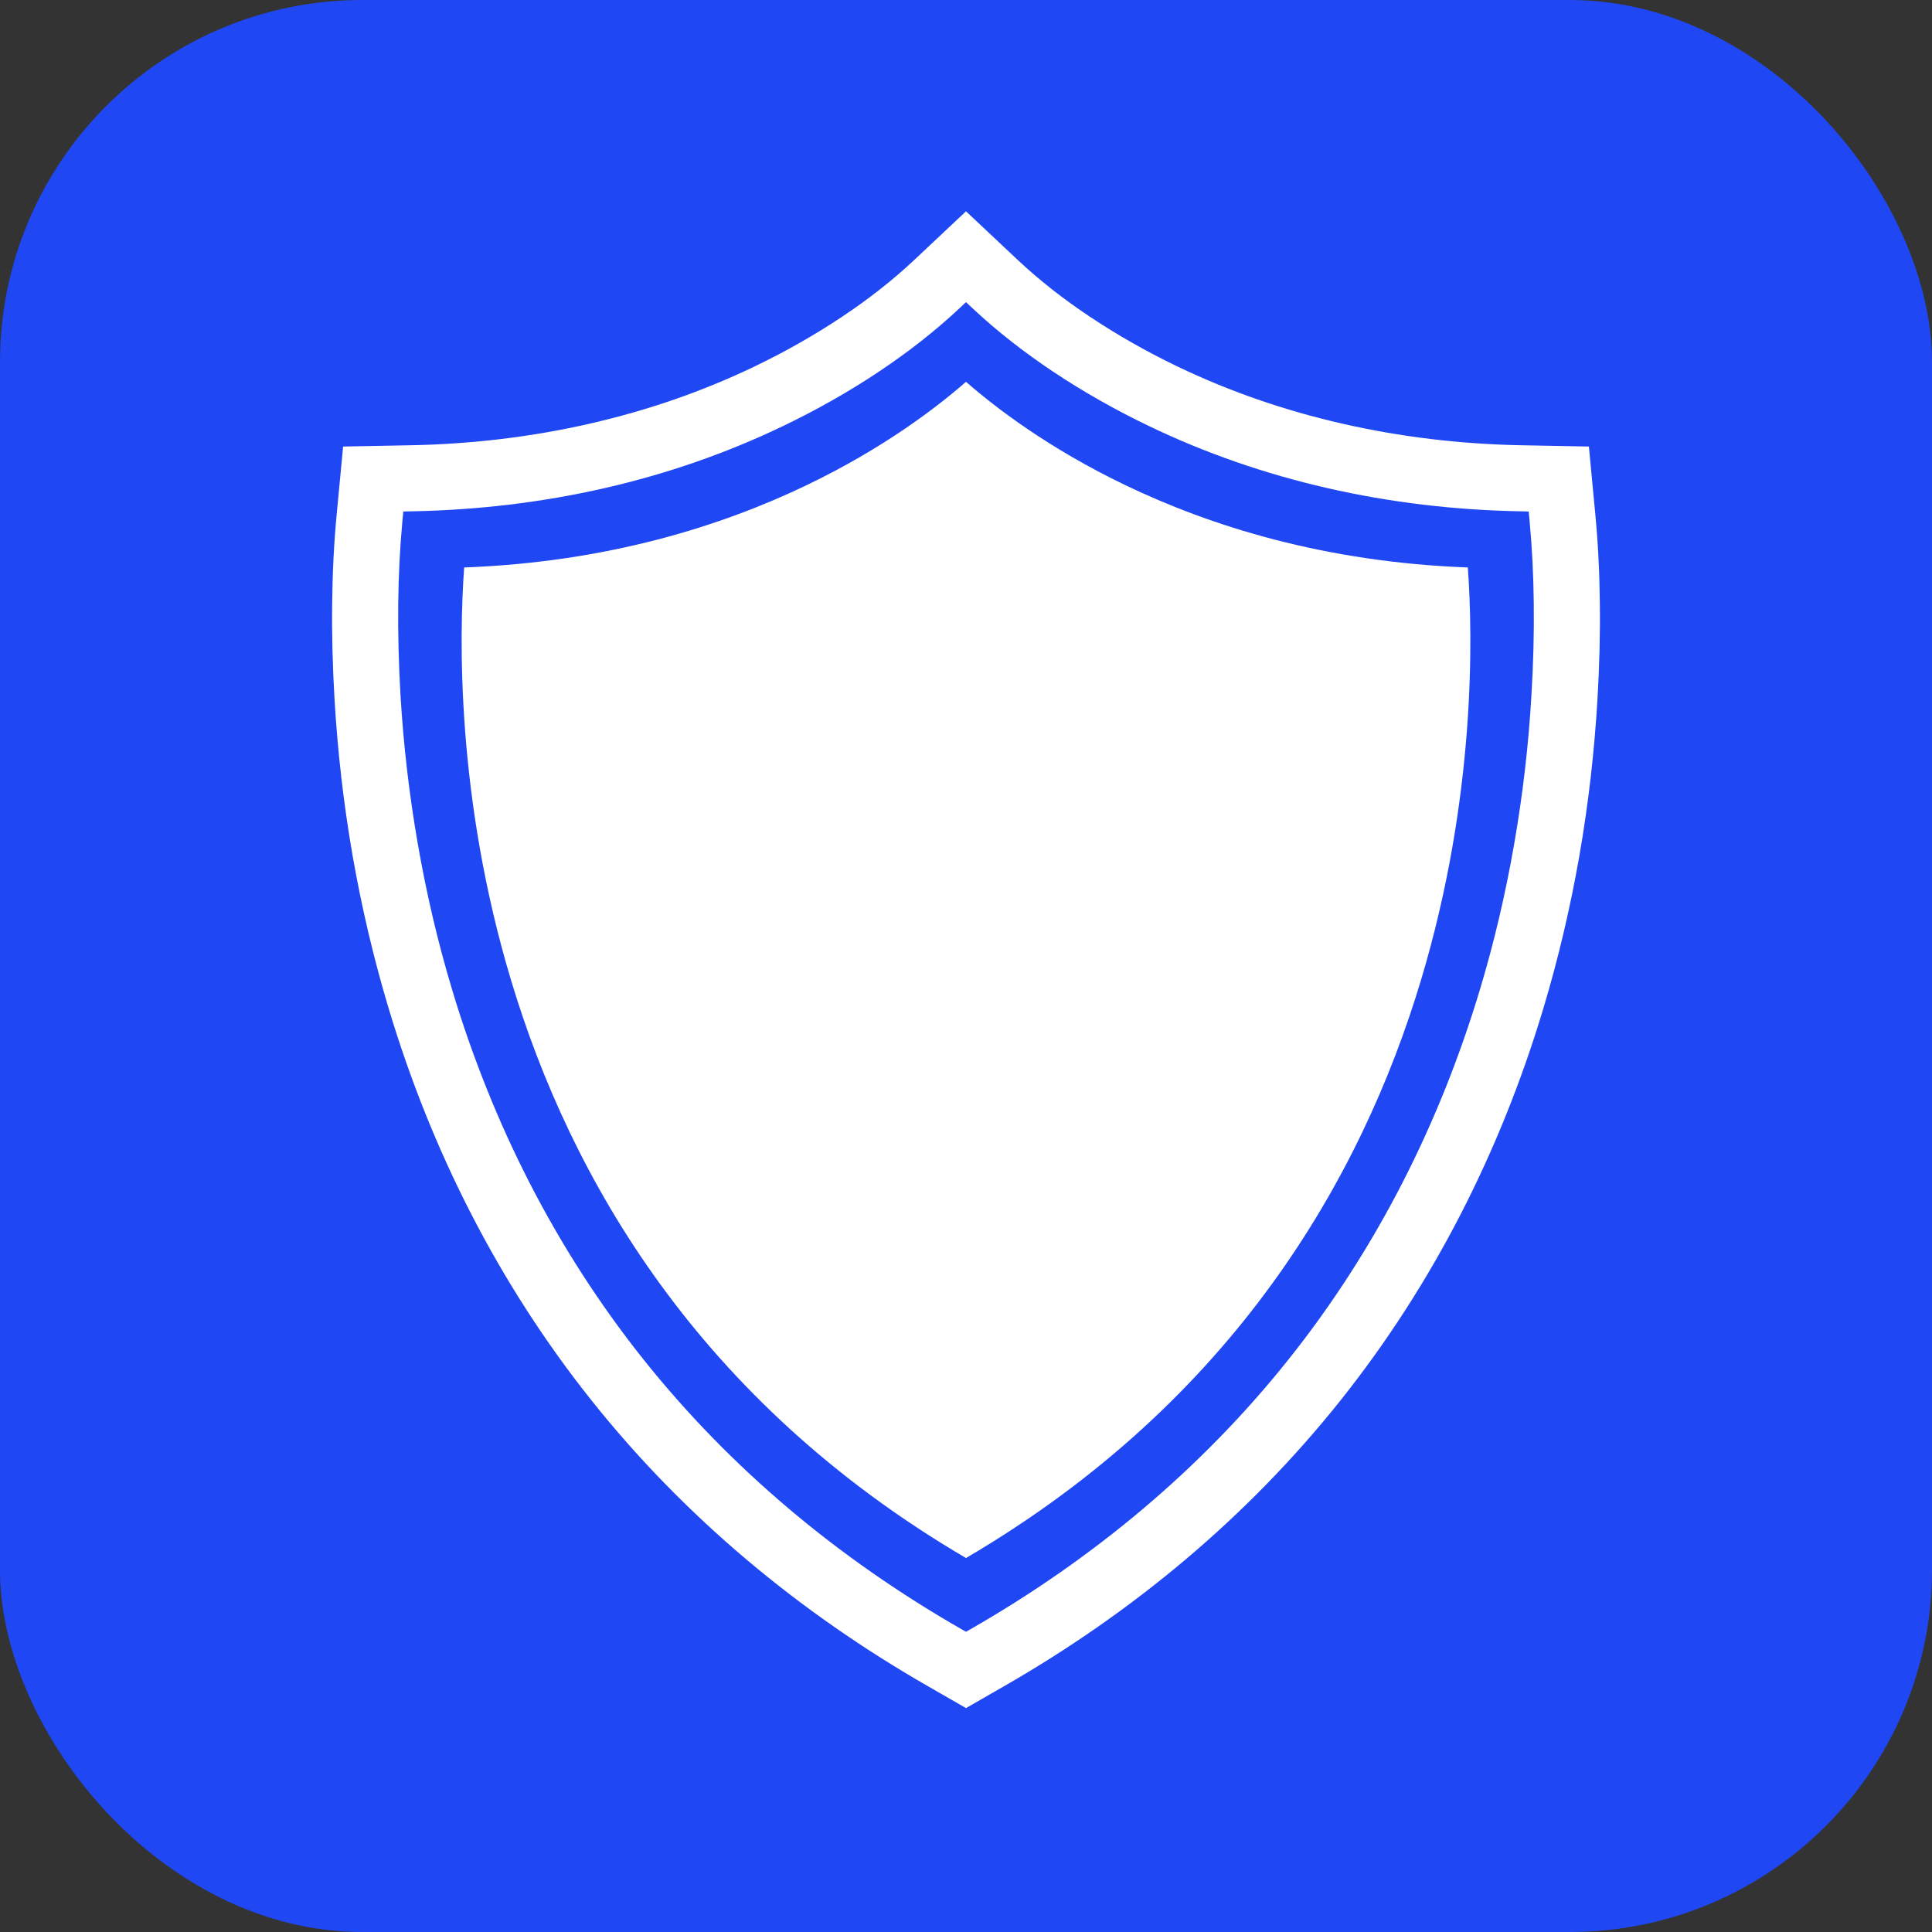
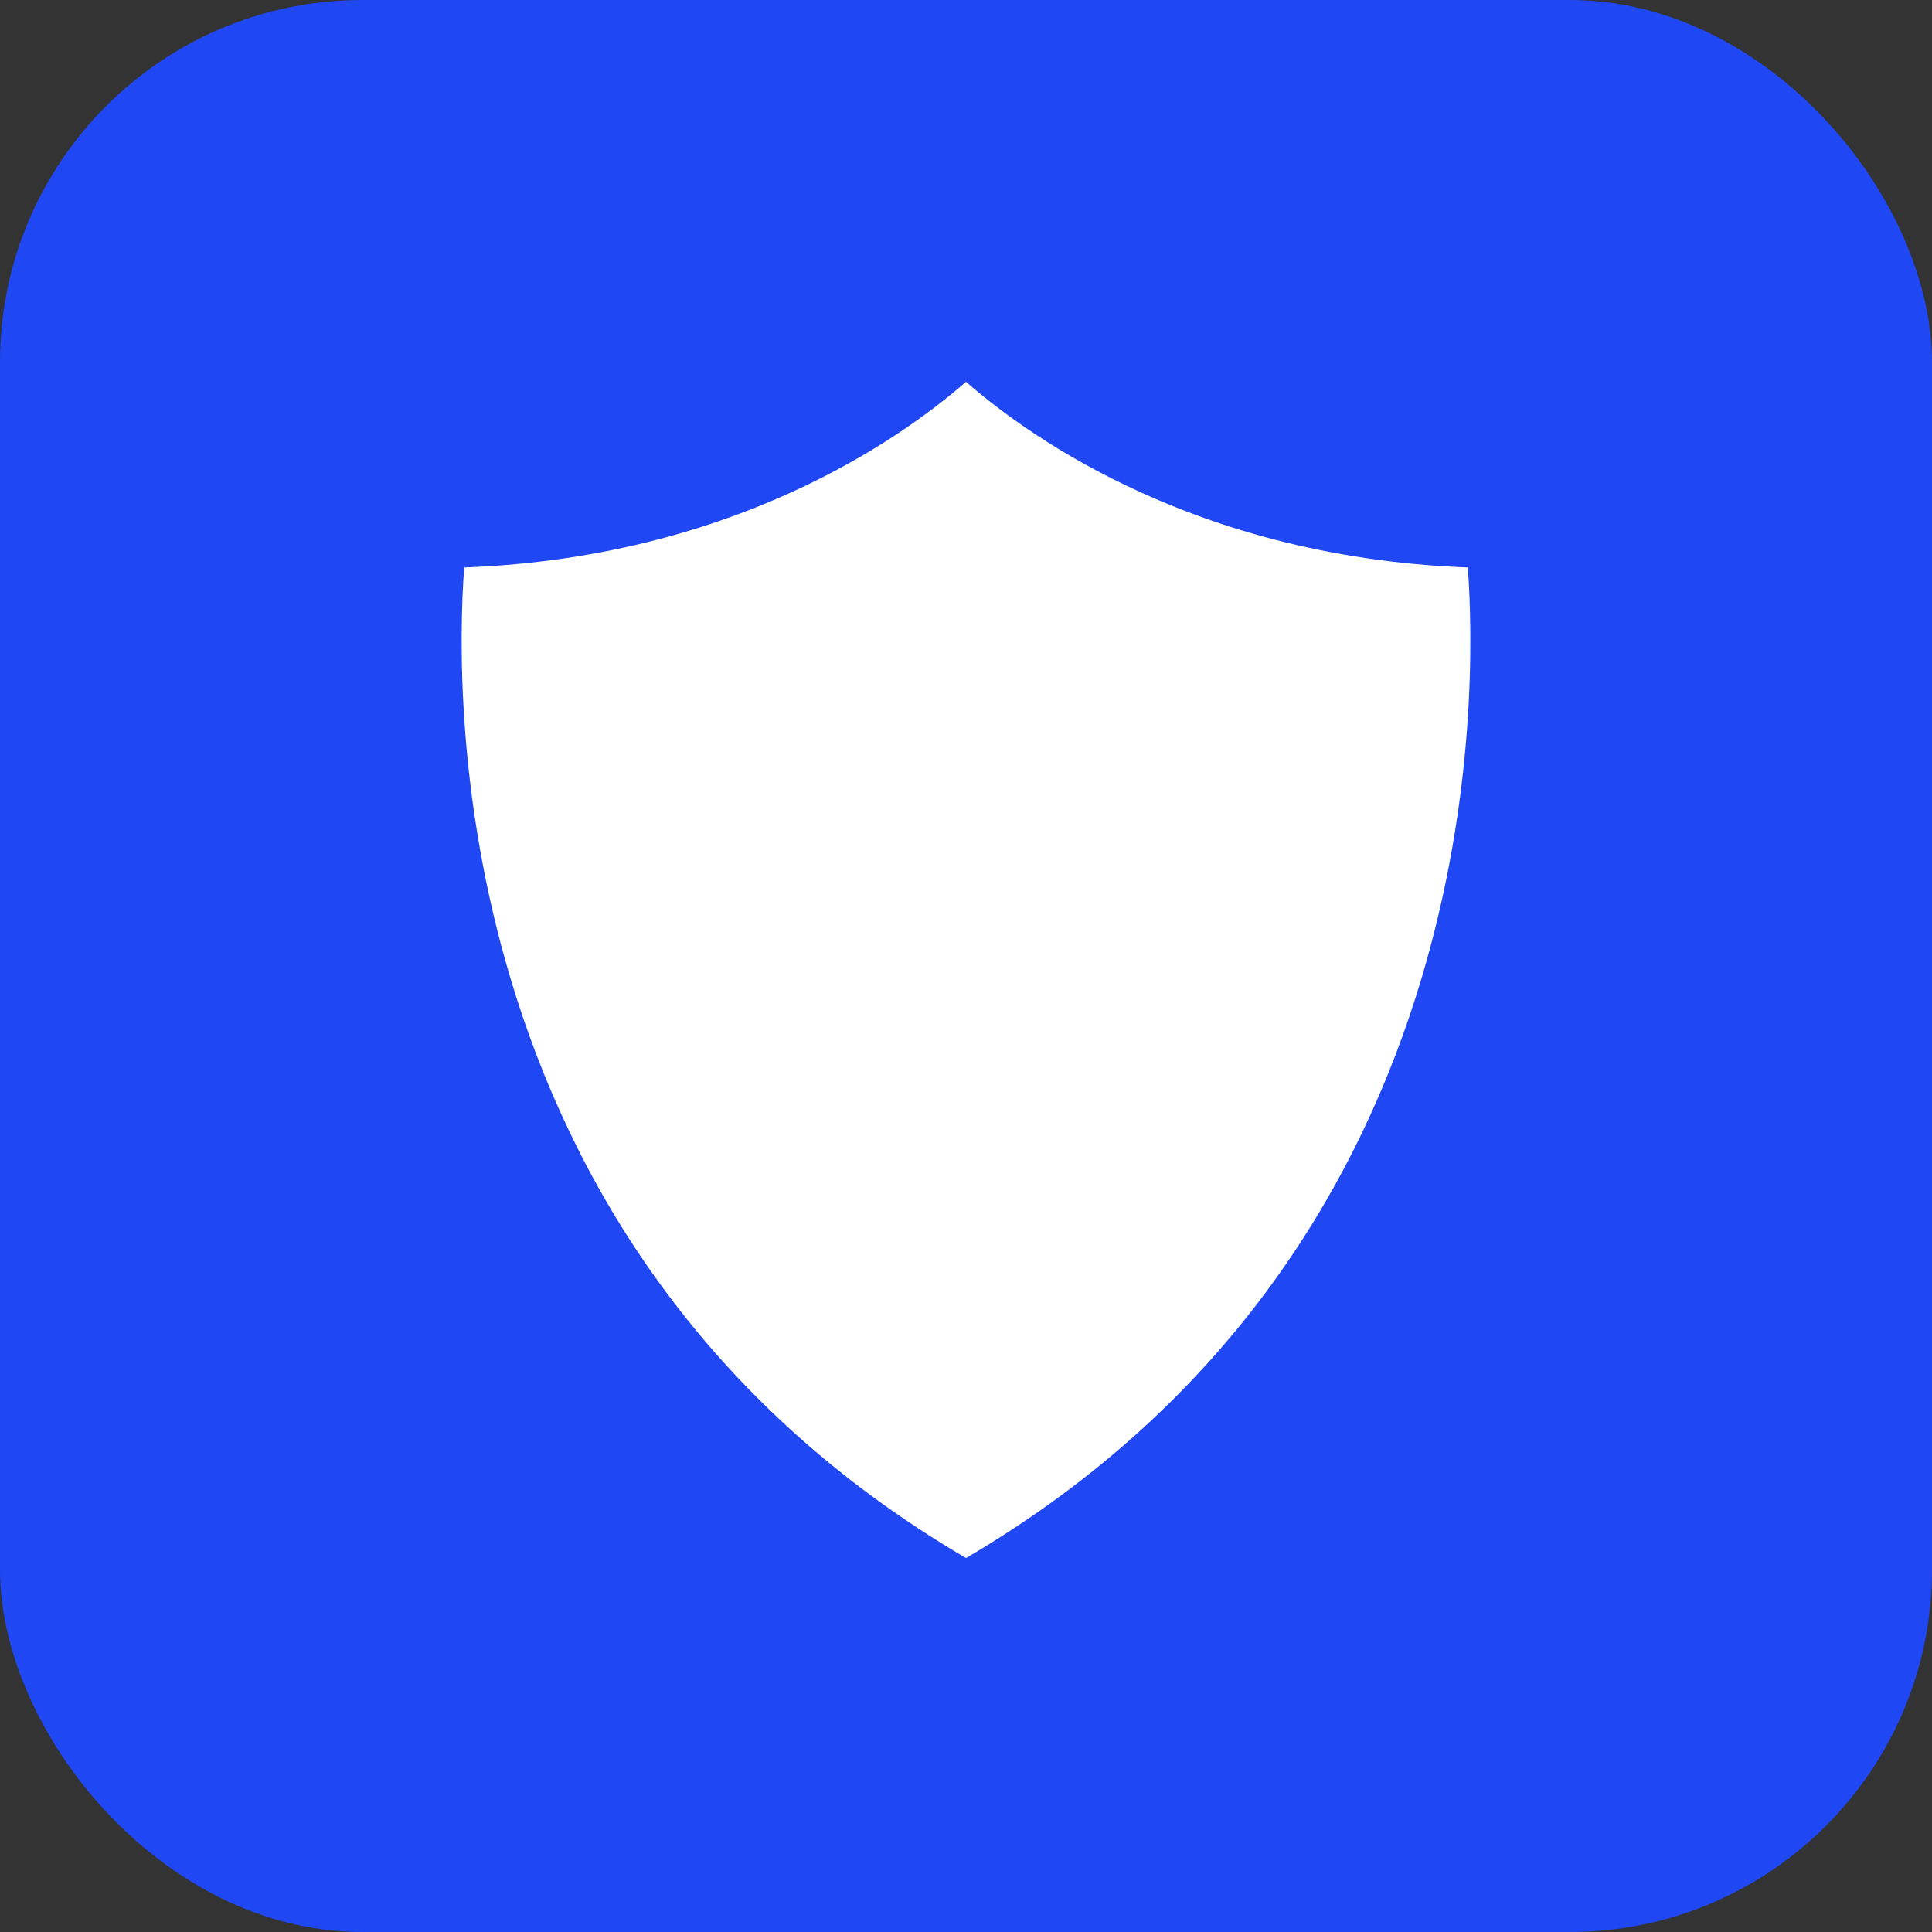
<svg xmlns="http://www.w3.org/2000/svg" width="32px" height="32px" viewBox="0 0 32 32" version="1.1">
  <rect x="0" y="0" width="32" height="32" fill="#333333" stroke="none" />
  <title>shield</title>
  <g id="Page-1" stroke="none" stroke-width="1" fill="none" fill-rule="evenodd">
    <g id="shield" fill-rule="nonzero">
      <rect id="Rectangle" fill="#2047F4" x="0" y="0" width="32" height="32" rx="6" />
      <g id="Shield" transform="translate(5.5, 3.5)" fill="#FFFFFF">
-         <path d="M0.937,13.202 C0.689,12.375 0.491,11.533 0.342,10.683 C0.191,9.818 0.091,8.944 0.04,8.067 C0.009,7.538 -0.005,7.008 0.002,6.479 C0.007,5.986 0.031,5.494 0.078,5.004 L0.183,3.896 L1.298,3.875 C2.301,3.856 3.303,3.739 4.281,3.514 C5.22,3.299 6.134,2.985 7.002,2.568 C7.503,2.327 7.991,2.051 8.454,1.742 C8.874,1.462 9.277,1.15 9.645,0.804 L10.5,0 L11.355,0.804 C11.723,1.15 12.126,1.462 12.546,1.742 C13.009,2.051 13.497,2.327 13.998,2.568 C14.866,2.985 15.78,3.299 16.719,3.514 C17.697,3.739 18.699,3.856 19.702,3.875 L20.817,3.896 L20.922,5.004 C20.969,5.494 20.993,5.986 20.998,6.479 C21.005,7.008 20.991,7.538 20.96,8.067 C20.909,8.944 20.809,9.818 20.658,10.683 C20.509,11.533 20.311,12.375 20.063,13.202 C19.354,15.564 18.244,17.758 16.707,19.69 C15.164,21.627 13.266,23.205 11.12,24.435 L10.5,24.791 L9.88,24.435 C7.734,23.205 5.836,21.627 4.293,19.69 C2.756,17.758 1.646,15.564 0.937,13.202 Z M10.5,23.527 L10.576,23.484 C12.601,22.323 14.393,20.836 15.849,19.008 C17.299,17.186 18.344,15.115 19.013,12.888 C19.249,12.103 19.436,11.302 19.577,10.494 C19.721,9.671 19.818,8.84 19.866,8.006 C19.896,7.502 19.91,6.996 19.904,6.492 C19.899,6.029 19.876,5.567 19.833,5.107 L19.82,4.972 L19.684,4.969 C18.604,4.949 17.527,4.824 16.474,4.582 C15.457,4.349 14.466,4.007 13.525,3.554 C12.977,3.291 12.443,2.99 11.937,2.652 C11.468,2.338 11.016,1.989 10.604,1.602 L10.5,1.504 L10.396,1.602 C9.984,1.989 9.532,2.338 9.063,2.652 C8.557,2.99 8.023,3.291 7.475,3.554 C6.534,4.007 5.543,4.349 4.526,4.582 C3.473,4.824 2.396,4.949 1.316,4.969 L1.18,4.972 L1.167,5.107 C1.124,5.567 1.101,6.029 1.096,6.492 C1.09,6.996 1.104,7.502 1.133,8.006 C1.182,8.84 1.279,9.671 1.423,10.494 C1.564,11.302 1.751,12.103 1.987,12.888 C2.656,15.116 3.701,17.186 5.151,19.008 C6.607,20.836 8.399,22.323 10.424,23.484 L10.5,23.527 L10.5,23.527 Z" id="Fill-1" />
        <path d="M18.812,5.899 C16.441,5.811 14.548,5.213 13.136,4.534 C11.876,3.929 10.997,3.258 10.5,2.824 C10.003,3.258 9.124,3.929 7.864,4.534 C6.452,5.213 4.559,5.811 2.188,5.899 C2.106,7.031 2.053,9.702 2.964,12.734 C3.948,16.01 6.063,19.704 10.5,22.306 C14.937,19.704 17.052,16.01 18.036,12.734 C18.947,9.702 18.894,7.031 18.812,5.899" id="Fill-2" />
      </g>
    </g>
  </g>
</svg>